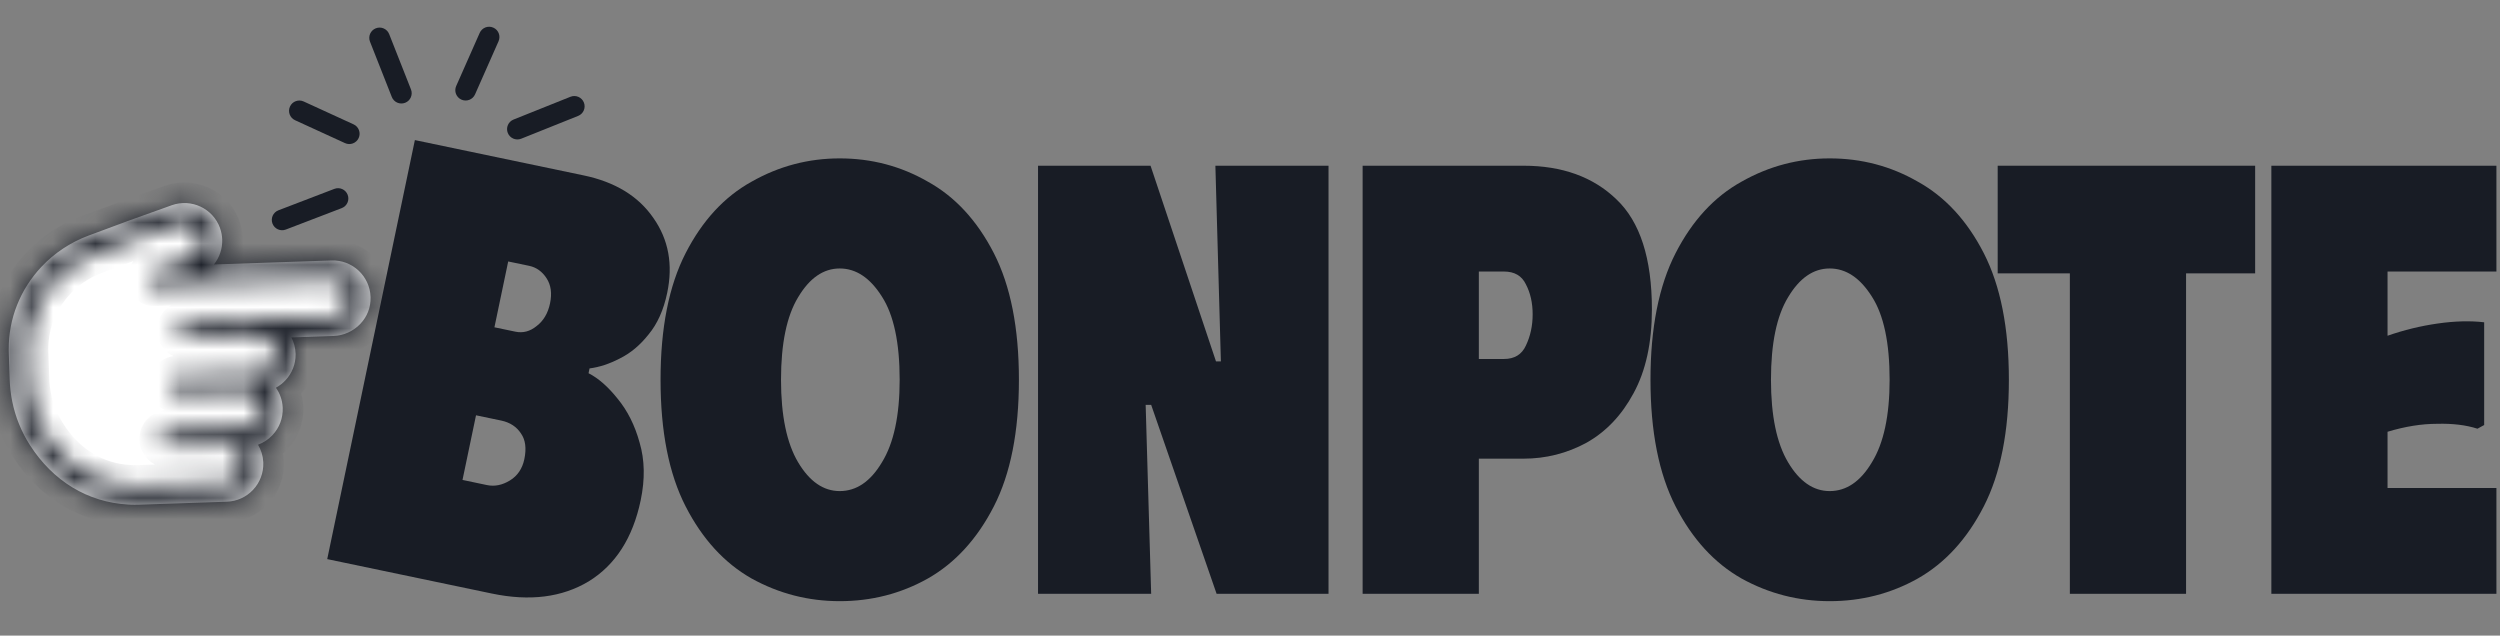
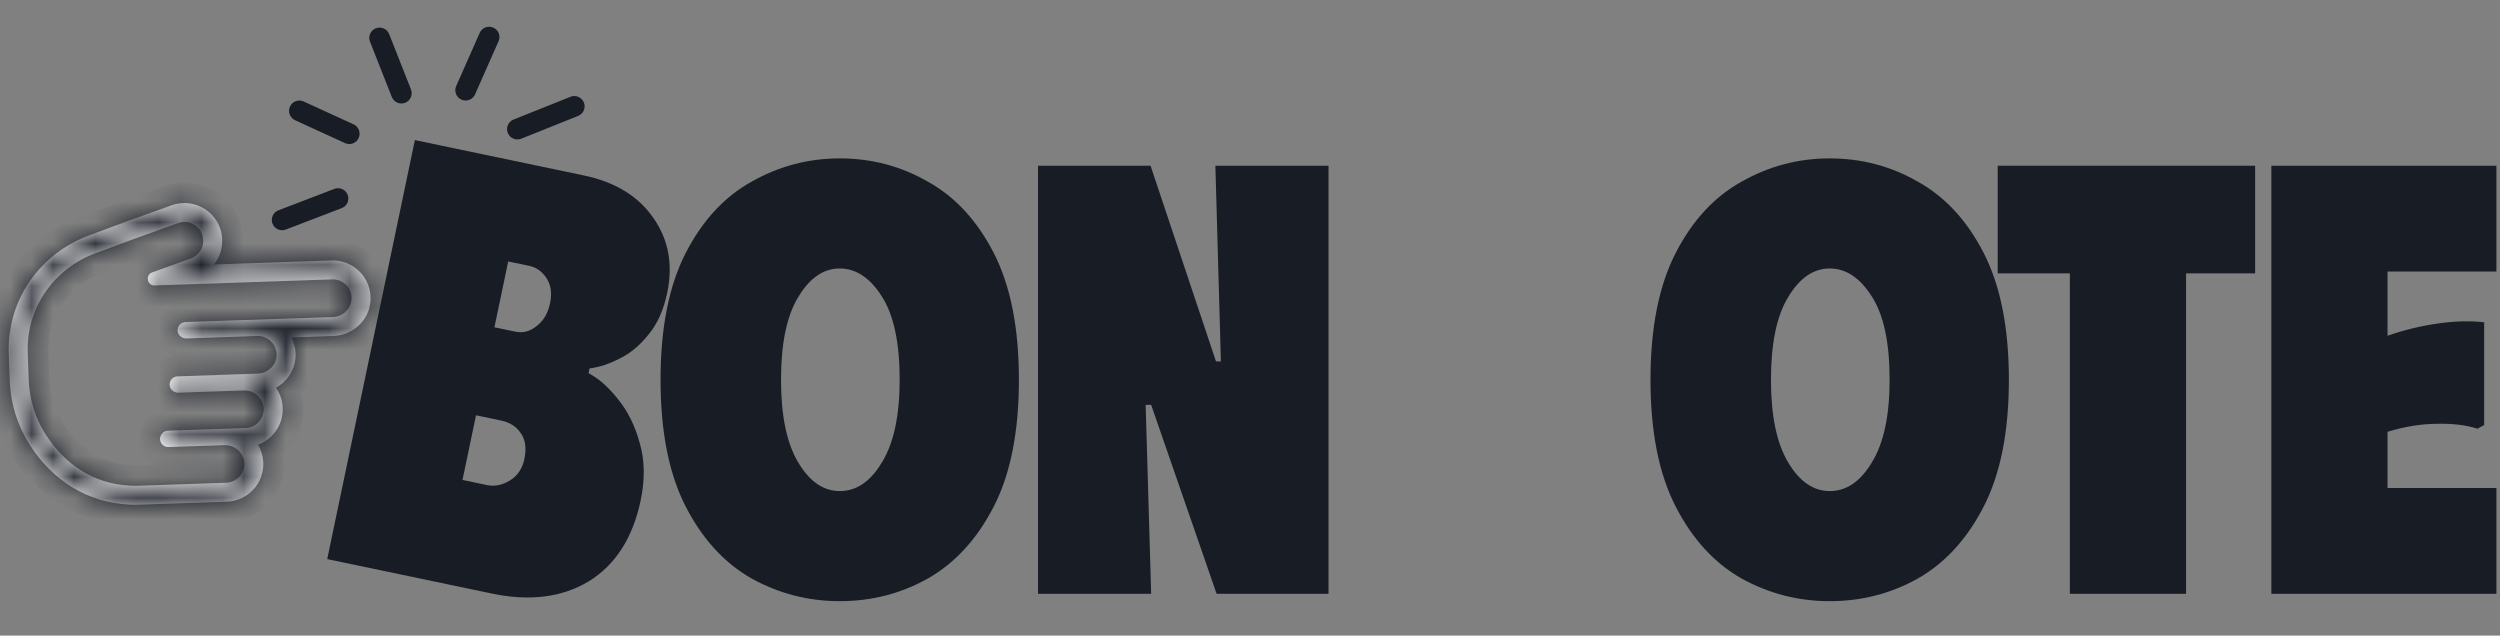
<svg xmlns="http://www.w3.org/2000/svg" width="118" height="30" viewBox="0 0 118 30" fill="none">
  <rect x="0" y="0" width="118" height="30" fill="#808080" stroke="none" />
  <path fill-rule="evenodd" clip-rule="evenodd" d="M13.687 5.029C13.798 4.785 14.087 4.677 14.332 4.789L16.69 5.87C16.934 5.982 17.041 6.271 16.929 6.515C16.817 6.76 16.529 6.867 16.284 6.755L13.926 5.674C13.682 5.562 13.575 5.273 13.687 5.029Z" fill="#181C25" />
  <path fill-rule="evenodd" clip-rule="evenodd" d="M17.738 1.336C17.988 1.237 18.27 1.36 18.369 1.61L19.398 4.22C19.497 4.47 19.374 4.753 19.124 4.851C18.874 4.95 18.591 4.827 18.493 4.577L17.464 1.967C17.365 1.717 17.488 1.434 17.738 1.336Z" fill="#181C25" />
  <path fill-rule="evenodd" clip-rule="evenodd" d="M23.284 1.304C23.53 1.412 23.641 1.7 23.532 1.946L22.422 4.455C22.313 4.701 22.026 4.812 21.78 4.703C21.534 4.594 21.423 4.307 21.532 4.061L22.642 1.552C22.751 1.306 23.039 1.195 23.284 1.304Z" fill="#181C25" />
  <path fill-rule="evenodd" clip-rule="evenodd" d="M27.559 4.838C27.659 5.088 27.538 5.371 27.288 5.471L24.601 6.547C24.351 6.647 24.068 6.525 23.968 6.276C23.868 6.026 23.989 5.743 24.239 5.643L26.927 4.567C27.176 4.468 27.459 4.589 27.559 4.838Z" fill="#181C25" />
  <path fill-rule="evenodd" clip-rule="evenodd" d="M16.41 9.195C16.506 9.446 16.381 9.727 16.13 9.823L13.49 10.835C13.239 10.931 12.957 10.805 12.861 10.554C12.765 10.303 12.891 10.022 13.142 9.926L15.781 8.915C16.032 8.818 16.314 8.944 16.41 9.195Z" fill="#181C25" />
-   <path d="M2.287 12.895C2.85 12.296 3.556 11.829 4.328 11.541L6.205 10.844L8.255 10.109C8.948 9.86 9.715 10.222 9.964 10.915C10.011 11.048 10.037 11.184 10.041 11.321C10.053 11.674 9.921 12.024 9.679 12.282C9.536 12.434 9.355 12.552 9.158 12.623L8.113 12.998L15.663 12.739C16.398 12.714 17.017 13.291 17.044 14.025C17.044 14.031 17.045 14.054 17.045 14.054C17.05 14.396 16.921 14.724 16.683 14.977C16.445 15.23 16.087 15.398 15.725 15.41L12.688 15.514C13.152 15.711 13.486 16.163 13.504 16.699L13.505 16.725C13.51 17.067 13.381 17.395 13.143 17.648C12.905 17.901 12.546 18.069 12.185 18.081L12.06 18.085C12.527 18.279 12.868 18.721 12.896 19.244L12.897 19.27C12.909 19.628 12.78 19.97 12.534 20.231C12.288 20.492 11.962 20.639 11.607 20.651L11.145 20.666C11.612 20.86 11.952 21.302 11.979 21.826C11.98 21.836 11.98 21.846 11.981 21.856C11.992 22.213 11.863 22.552 11.618 22.812C11.373 23.073 11.046 23.22 10.691 23.232L6.74 23.367L6.507 23.375C6.503 23.375 6.218 23.382 6.069 23.366C4.32 23.267 2.802 22.345 1.791 20.768C1.416 20.182 1.156 19.541 1.018 18.863C0.955 18.559 0.917 18.241 0.906 17.919L0.862 16.654C0.86 16.596 0.859 16.54 0.859 16.484C0.853 15.153 1.36 13.879 2.287 12.895L2.287 12.895Z" fill="white" />
  <mask id="path-7-inside-1_1610_10527" fill="white">
    <path d="M11.292 22.506C11.137 22.67 10.919 22.776 10.676 22.785L7.627 22.889L6.725 22.92L6.491 22.928C6.412 22.93 6.182 22.93 6.107 22.92C4.395 22.828 3.046 21.898 2.168 20.526C1.83 20 1.585 19.409 1.456 18.774C1.398 18.492 1.363 18.201 1.353 17.904L1.309 16.639C1.308 16.586 1.307 16.533 1.306 16.481C1.301 15.235 1.791 14.074 2.612 13.202C3.122 12.661 3.759 12.231 4.484 11.961L6.356 11.266L8.406 10.53C8.868 10.365 9.376 10.605 9.542 11.066C9.573 11.156 9.59 11.246 9.594 11.336C9.602 11.574 9.513 11.805 9.352 11.975C9.259 12.074 9.142 12.153 9.006 12.202L7.283 12.82L7.186 12.855C7.132 12.874 7.089 12.903 7.057 12.938C6.998 13 6.972 13.082 6.975 13.163C6.98 13.324 7.1 13.481 7.305 13.474L15.678 13.187C16.168 13.17 16.579 13.554 16.596 14.044C16.596 14.05 16.596 14.056 16.596 14.061C16.6 14.296 16.508 14.51 16.357 14.671C16.194 14.844 15.963 14.955 15.71 14.963L8.755 15.201C8.648 15.205 8.553 15.251 8.485 15.323C8.421 15.393 8.382 15.486 8.382 15.586C8.382 15.591 8.382 15.595 8.382 15.6C8.389 15.813 8.584 15.98 8.8 15.973L12.138 15.858C12.628 15.841 13.039 16.225 13.056 16.715C13.056 16.721 13.056 16.727 13.056 16.732C13.06 16.968 12.968 17.181 12.817 17.342C12.654 17.515 12.423 17.625 12.169 17.634L8.379 17.764C8.272 17.768 8.178 17.814 8.109 17.886C8.045 17.955 8.006 18.048 8.006 18.149C8.006 18.154 8.006 18.158 8.006 18.162C8.014 18.376 8.209 18.543 8.424 18.535L11.501 18.43C11.99 18.413 12.422 18.781 12.448 19.269C12.448 19.275 12.449 19.28 12.449 19.286C12.457 19.532 12.364 19.759 12.208 19.925C12.051 20.091 11.835 20.195 11.592 20.204L7.926 20.329C7.82 20.333 7.725 20.379 7.658 20.451C7.591 20.522 7.55 20.621 7.553 20.729C7.561 20.942 7.739 21.109 7.952 21.101L10.585 21.011C11.074 20.994 11.506 21.362 11.532 21.85C11.532 21.856 11.533 21.861 11.533 21.867C11.541 22.113 11.448 22.34 11.292 22.506M11.944 23.12C12.27 22.774 12.441 22.322 12.428 21.847C12.428 21.827 12.427 21.812 12.426 21.803C12.411 21.512 12.325 21.235 12.178 20.991C12.434 20.897 12.667 20.744 12.86 20.539C13.188 20.19 13.36 19.735 13.344 19.256L13.344 19.248L13.343 19.24L13.343 19.238L13.343 19.236L13.343 19.231L13.342 19.222C13.325 18.886 13.214 18.57 13.023 18.301C13.188 18.21 13.339 18.094 13.469 17.956C13.786 17.619 13.958 17.181 13.952 16.724C13.952 16.719 13.952 16.715 13.952 16.71L13.952 16.7L13.951 16.685C13.942 16.412 13.871 16.155 13.753 15.927L15.74 15.859C16.219 15.842 16.681 15.633 17.009 15.285C17.337 14.937 17.499 14.508 17.492 14.048L17.492 14.032L17.492 14.027C17.491 14.021 17.491 14.015 17.491 14.01C17.455 13.029 16.628 12.259 15.647 12.293L10.097 12.483C10.362 12.152 10.503 11.731 10.489 11.306C10.482 11.124 10.448 10.943 10.386 10.769L10.386 10.767L10.385 10.764C10.053 9.839 9.029 9.356 8.104 9.688L6.054 10.424L6.049 10.425L6.044 10.427L4.172 11.123C3.335 11.434 2.571 11.941 1.96 12.589C0.955 13.657 0.405 15.04 0.411 16.485L0.411 16.487L0.411 16.488C0.411 16.549 0.413 16.609 0.414 16.667L0.414 16.669L0.414 16.67L0.458 17.936C0.47 18.282 0.511 18.625 0.579 18.955C0.728 19.688 1.009 20.379 1.414 21.011C2.503 22.71 4.143 23.705 6.035 23.814C6.226 23.832 6.517 23.824 6.52 23.824L6.521 23.824L6.522 23.824L6.756 23.816L7.658 23.785L10.707 23.681C11.18 23.665 11.619 23.465 11.944 23.121L11.944 23.12Z" />
  </mask>
  <path d="M11.292 22.506C11.137 22.67 10.919 22.776 10.676 22.785L7.627 22.889L6.725 22.92L6.491 22.928C6.412 22.93 6.182 22.93 6.107 22.92C4.395 22.828 3.046 21.898 2.168 20.526C1.83 20 1.585 19.409 1.456 18.774C1.398 18.492 1.363 18.201 1.353 17.904L1.309 16.639C1.308 16.586 1.307 16.533 1.306 16.481C1.301 15.235 1.791 14.074 2.612 13.202C3.122 12.661 3.759 12.231 4.484 11.961L6.356 11.266L8.406 10.53C8.868 10.365 9.376 10.605 9.542 11.066C9.573 11.156 9.59 11.246 9.594 11.336C9.602 11.574 9.513 11.805 9.352 11.975C9.259 12.074 9.142 12.153 9.006 12.202L7.283 12.82L7.186 12.855C7.132 12.874 7.089 12.903 7.057 12.938C6.998 13 6.972 13.082 6.975 13.163C6.98 13.324 7.1 13.481 7.305 13.474L15.678 13.187C16.168 13.17 16.579 13.554 16.596 14.044C16.596 14.05 16.596 14.056 16.596 14.061C16.6 14.296 16.508 14.51 16.357 14.671C16.194 14.844 15.963 14.955 15.71 14.963L8.755 15.201C8.648 15.205 8.553 15.251 8.485 15.323C8.421 15.393 8.382 15.486 8.382 15.586C8.382 15.591 8.382 15.595 8.382 15.6C8.389 15.813 8.584 15.98 8.8 15.973L12.138 15.858C12.628 15.841 13.039 16.225 13.056 16.715C13.056 16.721 13.056 16.727 13.056 16.732C13.06 16.968 12.968 17.181 12.817 17.342C12.654 17.515 12.423 17.625 12.169 17.634L8.379 17.764C8.272 17.768 8.178 17.814 8.109 17.886C8.045 17.955 8.006 18.048 8.006 18.149C8.006 18.154 8.006 18.158 8.006 18.162C8.014 18.376 8.209 18.543 8.424 18.535L11.501 18.43C11.99 18.413 12.422 18.781 12.448 19.269C12.448 19.275 12.449 19.28 12.449 19.286C12.457 19.532 12.364 19.759 12.208 19.925C12.051 20.091 11.835 20.195 11.592 20.204L7.926 20.329C7.82 20.333 7.725 20.379 7.658 20.451C7.591 20.522 7.55 20.621 7.553 20.729C7.561 20.942 7.739 21.109 7.952 21.101L10.585 21.011C11.074 20.994 11.506 21.362 11.532 21.85C11.532 21.856 11.533 21.861 11.533 21.867C11.541 22.113 11.448 22.34 11.292 22.506M11.944 23.12C12.27 22.774 12.441 22.322 12.428 21.847C12.428 21.827 12.427 21.812 12.426 21.803C12.411 21.512 12.325 21.235 12.178 20.991C12.434 20.897 12.667 20.744 12.86 20.539C13.188 20.19 13.36 19.735 13.344 19.256L13.344 19.248L13.343 19.24L13.343 19.238L13.343 19.236L13.343 19.231L13.342 19.222C13.325 18.886 13.214 18.57 13.023 18.301C13.188 18.21 13.339 18.094 13.469 17.956C13.786 17.619 13.958 17.181 13.952 16.724C13.952 16.719 13.952 16.715 13.952 16.71L13.952 16.7L13.951 16.685C13.942 16.412 13.871 16.155 13.753 15.927L15.74 15.859C16.219 15.842 16.681 15.633 17.009 15.285C17.337 14.937 17.499 14.508 17.492 14.048L17.492 14.032L17.492 14.027C17.491 14.021 17.491 14.015 17.491 14.01C17.455 13.029 16.628 12.259 15.647 12.293L10.097 12.483C10.362 12.152 10.503 11.731 10.489 11.306C10.482 11.124 10.448 10.943 10.386 10.769L10.386 10.767L10.385 10.764C10.053 9.839 9.029 9.356 8.104 9.688L6.054 10.424L6.049 10.425L6.044 10.427L4.172 11.123C3.335 11.434 2.571 11.941 1.96 12.589C0.955 13.657 0.405 15.04 0.411 16.485L0.411 16.487L0.411 16.488C0.411 16.549 0.413 16.609 0.414 16.667L0.414 16.669L0.414 16.67L0.458 17.936C0.47 18.282 0.511 18.625 0.579 18.955C0.728 19.688 1.009 20.379 1.414 21.011C2.503 22.71 4.143 23.705 6.035 23.814C6.226 23.832 6.517 23.824 6.52 23.824L6.521 23.824L6.522 23.824L6.756 23.816L7.658 23.785L10.707 23.681C11.18 23.665 11.619 23.465 11.944 23.121L11.944 23.12Z" fill="white" />
  <path d="M10.676 22.785L10.709 23.757L10.709 23.757L10.676 22.785ZM7.627 22.889L7.594 21.916L7.594 21.916L7.627 22.889ZM6.725 22.92L6.691 21.947L6.69 21.947L6.725 22.92ZM6.491 22.928L6.521 23.901L6.525 23.901L6.491 22.928ZM6.107 22.92L6.241 21.956L6.2 21.95L6.159 21.948L6.107 22.92ZM2.168 20.526L1.348 21.051L1.348 21.051L2.168 20.526ZM1.456 18.774L2.41 18.58L2.409 18.576L1.456 18.774ZM1.353 17.904L2.326 17.871L2.326 17.871L1.353 17.904ZM1.309 16.639L0.337 16.67L0.337 16.672L1.309 16.639ZM1.306 16.481L0.333 16.485L0.333 16.488L1.306 16.481ZM4.484 11.961L4.145 11.049L4.145 11.049L4.484 11.961ZM6.356 11.266L6.027 10.35L6.017 10.354L6.356 11.266ZM8.406 10.53L8.077 9.614L8.077 9.614L8.406 10.53ZM9.542 11.066L10.46 10.742L10.458 10.737L9.542 11.066ZM9.594 11.336L10.566 11.303L10.566 11.303L9.594 11.336ZM9.006 12.202L9.335 13.118L9.336 13.118L9.006 12.202ZM7.283 12.82L6.954 11.904L6.953 11.904L7.283 12.82ZM7.186 12.855L7.515 13.771L7.515 13.771L7.186 12.855ZM6.975 13.163L6.002 13.194L6.002 13.197L6.975 13.163ZM7.305 13.474L7.272 12.501L7.271 12.501L7.305 13.474ZM15.678 13.187L15.711 14.16L15.711 14.16L15.678 13.187ZM16.596 14.044L15.623 14.078L15.624 14.091L16.596 14.044ZM16.596 14.061L17.57 14.046L17.569 14.03L17.569 14.014L16.596 14.061ZM15.71 14.963L15.676 13.991L15.676 13.991L15.71 14.963ZM8.755 15.201L8.787 16.174L8.788 16.174L8.755 15.201ZM8.485 15.323L7.777 14.656L7.77 14.664L8.485 15.323ZM8.382 15.586L7.408 15.583L7.408 15.594L8.382 15.586ZM8.382 15.6L7.409 15.607L7.409 15.62L7.409 15.633L8.382 15.6ZM8.8 15.973L8.833 16.945L8.833 16.945L8.8 15.973ZM12.138 15.858L12.171 16.831L12.171 16.831L12.138 15.858ZM13.056 16.715L14.03 16.722L14.03 16.702L14.029 16.682L13.056 16.715ZM13.056 16.732L12.083 16.725L12.083 16.736L12.083 16.747L13.056 16.732ZM12.169 17.634L12.203 18.607L12.203 18.607L12.169 17.634ZM8.379 17.764L8.346 16.791L8.344 16.791L8.379 17.764ZM8.109 17.886L7.403 17.217L7.395 17.226L8.109 17.886ZM8.006 18.149L8.978 18.191L8.979 18.171L8.979 18.15L8.006 18.149ZM8.006 18.162L8.979 18.129L8.978 18.097L8.975 18.065L8.006 18.162ZM8.424 18.535L8.391 17.562L8.39 17.562L8.424 18.535ZM11.501 18.43L11.468 17.457L11.468 17.457L11.501 18.43ZM12.448 19.269L13.421 19.239L13.421 19.228L13.42 19.217L12.448 19.269ZM12.449 19.286L13.422 19.253L13.421 19.239L12.449 19.286ZM11.592 20.204L11.625 21.177L11.625 21.177L11.592 20.204ZM7.926 20.329L7.959 21.302L7.959 21.302L7.926 20.329ZM7.553 20.729L8.526 20.696L8.526 20.695L7.553 20.729ZM7.952 21.101L7.919 20.128L7.918 20.128L7.952 21.101ZM10.585 21.011L10.619 21.984L10.619 21.984L10.585 21.011ZM11.532 21.85L12.504 21.803L12.504 21.799L11.532 21.85ZM11.533 21.867L10.559 21.86L10.559 21.88L10.56 21.9L11.533 21.867ZM11.944 23.12L11.235 22.453L10.902 22.807L10.985 23.286L11.944 23.12ZM12.428 21.847L11.454 21.861L11.455 21.875L12.428 21.847ZM12.426 21.803L13.399 21.762L13.398 21.752L12.426 21.803ZM12.178 20.991L11.842 20.077L10.736 20.484L11.345 21.494L12.178 20.991ZM13.344 19.256L12.371 19.285L12.371 19.289L13.344 19.256ZM13.344 19.248L14.316 19.219L14.316 19.206L14.315 19.193L13.344 19.248ZM13.343 19.24L12.37 19.27L12.371 19.283L12.371 19.295L13.343 19.24ZM13.343 19.238L12.37 19.267L12.37 19.268L13.343 19.238ZM13.343 19.236L14.316 19.207L14.316 19.207L13.343 19.236ZM13.343 19.231L14.316 19.201L14.315 19.19L14.315 19.179L13.343 19.231ZM13.342 19.222L14.314 19.17L14.314 19.17L13.342 19.222ZM13.023 18.301L12.553 17.449L11.598 17.976L12.229 18.865L13.023 18.301ZM13.952 16.724L12.979 16.73L12.979 16.736L13.952 16.724ZM13.952 16.71L12.978 16.712L12.979 16.717L13.952 16.71ZM13.952 16.7L14.925 16.698L14.925 16.681L14.924 16.664L13.952 16.7ZM13.951 16.685L12.979 16.719L12.979 16.721L13.951 16.685ZM13.753 15.927L13.719 14.954L12.178 15.007L12.889 16.375L13.753 15.927ZM15.74 15.859L15.773 16.832L15.774 16.832L15.74 15.859ZM17.492 14.048L16.519 14.06L16.519 14.063L17.492 14.048ZM17.492 14.032L18.465 14.02L18.465 14.002L18.464 13.983L17.492 14.032ZM17.492 14.027L16.519 14.056L16.519 14.065L16.52 14.075L17.492 14.027ZM17.491 14.01L16.518 14.046L16.519 14.057L17.491 14.01ZM15.647 12.293L15.681 13.266L15.681 13.266L15.647 12.293ZM10.097 12.483L9.337 11.875L8.015 13.528L10.13 13.456L10.097 12.483ZM10.489 11.306L11.461 11.273L11.461 11.273L10.489 11.306ZM10.386 10.769L9.464 11.08L9.469 11.093L10.386 10.769ZM10.386 10.767L11.308 10.455L11.3 10.431L11.29 10.407L10.386 10.767ZM10.385 10.764L9.469 11.093L9.474 11.109L9.48 11.124L10.385 10.764ZM8.104 9.688L7.775 8.772L7.775 8.772L8.104 9.688ZM6.054 10.424L6.377 11.342L6.382 11.34L6.054 10.424ZM6.049 10.425L5.725 9.508L5.713 9.512L5.702 9.516L6.049 10.425ZM6.044 10.427L6.383 11.34L6.392 11.336L6.044 10.427ZM4.172 11.123L3.833 10.21L3.833 10.21L4.172 11.123ZM0.411 16.485L-0.562 16.49L-0.562 16.502L-0.562 16.515L0.411 16.485ZM0.411 16.488L1.384 16.482L1.384 16.47L1.384 16.458L0.411 16.488ZM0.414 16.667L-0.558 16.697L-0.558 16.697L0.414 16.667ZM0.414 16.669L1.387 16.64L1.387 16.639L0.414 16.669ZM0.414 16.67L-0.558 16.699L-0.558 16.704L0.414 16.67ZM0.458 17.936L-0.515 17.969L-0.515 17.97L0.458 17.936ZM0.579 18.955L1.533 18.761L1.532 18.758L0.579 18.955ZM1.414 21.011L0.594 21.536L0.594 21.536L1.414 21.011ZM6.035 23.814L6.127 22.845L6.109 22.843L6.091 22.842L6.035 23.814ZM6.52 23.824L6.491 22.851L6.491 22.851L6.52 23.824ZM6.521 23.824L6.55 24.797L6.551 24.797L6.521 23.824ZM6.522 23.824L6.552 24.797L6.557 24.797L6.522 23.824ZM6.756 23.816L6.723 22.843L6.722 22.843L6.756 23.816ZM7.658 23.785L7.625 22.812L7.625 22.812L7.658 23.785ZM10.707 23.681L10.74 24.654L10.74 24.654L10.707 23.681ZM11.944 23.121L12.652 23.788L12.986 23.434L12.903 22.955L11.944 23.121ZM10.583 21.839C10.59 21.831 10.598 21.825 10.609 21.82C10.62 21.815 10.632 21.812 10.642 21.812L10.709 23.757C11.22 23.74 11.677 23.517 12 23.173L10.583 21.839ZM10.643 21.812L7.594 21.916L7.661 23.861L10.709 23.757L10.643 21.812ZM7.594 21.916L6.691 21.947L6.758 23.892L7.661 23.861L7.594 21.916ZM6.69 21.947L6.456 21.955L6.525 23.901L6.759 23.892L6.69 21.947ZM6.46 21.955C6.44 21.956 6.378 21.956 6.31 21.956C6.278 21.955 6.25 21.954 6.229 21.954C6.219 21.953 6.214 21.953 6.213 21.953C6.209 21.953 6.221 21.953 6.241 21.956L5.973 23.884C6.082 23.899 6.221 23.901 6.285 23.902C6.37 23.903 6.463 23.903 6.521 23.901L6.46 21.955ZM6.159 21.948C4.808 21.875 3.724 21.152 2.987 20.001L1.348 21.051C2.368 22.644 3.983 23.78 6.055 23.892L6.159 21.948ZM2.987 20.001C2.713 19.574 2.515 19.095 2.41 18.58L0.502 18.967C0.656 19.724 0.948 20.427 1.348 21.051L2.987 20.001ZM2.409 18.576C2.362 18.35 2.334 18.114 2.326 17.871L0.38 17.937C0.392 18.288 0.433 18.634 0.503 18.972L2.409 18.576ZM2.326 17.871L2.282 16.605L0.337 16.672L0.38 17.938L2.326 17.871ZM2.282 16.607C2.281 16.565 2.28 16.52 2.28 16.474L0.333 16.488C0.334 16.546 0.335 16.607 0.337 16.67L2.282 16.607ZM2.28 16.477C2.276 15.493 2.662 14.569 3.321 13.869L1.904 12.535C0.92 13.579 0.327 14.978 0.333 16.485L2.28 16.477ZM3.321 13.869C3.729 13.435 4.24 13.09 4.823 12.874L4.145 11.049C3.277 11.371 2.514 11.886 1.904 12.535L3.321 13.869ZM4.823 12.874L6.695 12.178L6.017 10.354L4.145 11.049L4.823 12.874ZM6.685 12.182L8.735 11.447L8.077 9.614L6.027 10.35L6.685 12.182ZM8.735 11.447C8.69 11.462 8.642 11.439 8.626 11.395L10.458 10.737C10.111 9.77 9.045 9.267 8.077 9.614L8.735 11.447ZM8.624 11.39C8.624 11.389 8.623 11.387 8.622 11.383C8.622 11.38 8.621 11.375 8.621 11.37L10.566 11.303C10.56 11.112 10.524 10.923 10.46 10.742L8.624 11.39ZM8.621 11.37C8.62 11.345 8.629 11.324 8.644 11.308L10.061 12.643C10.398 12.285 10.584 11.803 10.566 11.303L8.621 11.37ZM8.644 11.308C8.654 11.298 8.666 11.29 8.676 11.286L9.336 13.118C9.619 13.016 9.865 12.85 10.061 12.643L8.644 11.308ZM8.677 11.286L6.954 11.904L7.611 13.736L9.335 13.118L8.677 11.286ZM6.953 11.904L6.857 11.939L7.515 13.771L7.612 13.736L6.953 11.904ZM6.858 11.939C6.665 12.008 6.49 12.12 6.348 12.271L7.765 13.605C7.689 13.687 7.6 13.741 7.515 13.771L6.858 11.939ZM6.348 12.271C6.091 12.544 5.992 12.887 6.002 13.194L7.947 13.131C7.952 13.277 7.905 13.457 7.765 13.605L6.348 12.271ZM6.002 13.197C6.023 13.792 6.5 14.476 7.339 14.447L7.271 12.501C7.446 12.495 7.632 12.566 7.767 12.707C7.888 12.833 7.942 12.986 7.947 13.129L6.002 13.197ZM7.338 14.447L15.711 14.16L15.645 12.214L7.272 12.501L7.338 14.447ZM15.711 14.16C15.664 14.162 15.625 14.125 15.623 14.078L17.569 14.011C17.533 12.984 16.671 12.179 15.645 12.214L15.711 14.16ZM15.624 14.091C15.623 14.084 15.623 14.079 15.623 14.076C15.623 14.073 15.623 14.071 15.623 14.073C15.623 14.074 15.623 14.079 15.623 14.084C15.623 14.09 15.624 14.098 15.624 14.108L17.569 14.014C17.569 14.021 17.569 14.027 17.569 14.03C17.569 14.032 17.569 14.034 17.569 14.032C17.569 14.031 17.569 14.027 17.569 14.021C17.569 14.016 17.569 14.008 17.568 13.997L15.624 14.091ZM15.623 14.076C15.623 14.061 15.626 14.044 15.632 14.03C15.637 14.017 15.644 14.008 15.648 14.004L17.066 15.338C17.377 15.007 17.578 14.553 17.57 14.046L15.623 14.076ZM15.648 14.004C15.653 13.999 15.657 13.996 15.661 13.994C15.665 13.992 15.671 13.991 15.676 13.991L15.743 15.936C16.261 15.918 16.732 15.692 17.066 15.338L15.648 14.004ZM15.676 13.991L8.721 14.229L8.788 16.174L15.743 15.936L15.676 13.991ZM8.723 14.229C8.347 14.241 8.013 14.406 7.777 14.656L9.194 15.991C9.094 16.097 8.949 16.169 8.787 16.174L8.723 14.229ZM7.77 14.664C7.549 14.903 7.409 15.227 7.408 15.583L9.355 15.589C9.355 15.744 9.294 15.882 9.201 15.983L7.77 14.664ZM7.408 15.594C7.408 15.602 7.409 15.609 7.409 15.611C7.409 15.614 7.409 15.611 7.409 15.607L9.355 15.592C9.355 15.584 9.355 15.576 9.355 15.575C9.355 15.572 9.355 15.575 9.355 15.579L7.408 15.594ZM7.409 15.633C7.437 16.436 8.134 16.969 8.833 16.945L8.767 15C9.034 14.991 9.342 15.19 9.355 15.566L7.409 15.633ZM8.833 16.945L12.171 16.831L12.105 14.885L8.766 15L8.833 16.945ZM12.171 16.831C12.124 16.832 12.085 16.796 12.083 16.749L14.029 16.682C13.993 15.655 13.132 14.85 12.105 14.885L12.171 16.831ZM12.083 16.709C12.083 16.719 12.083 16.728 12.083 16.733C12.083 16.739 12.083 16.744 12.083 16.744C12.083 16.746 12.083 16.744 12.083 16.742C12.083 16.739 12.083 16.733 12.083 16.725L14.03 16.739C14.03 16.728 14.03 16.72 14.03 16.714C14.03 16.709 14.029 16.704 14.029 16.703C14.029 16.701 14.029 16.703 14.029 16.706C14.029 16.709 14.03 16.714 14.03 16.722L12.083 16.709ZM12.083 16.747C12.083 16.732 12.086 16.715 12.092 16.701C12.097 16.688 12.104 16.68 12.108 16.675L13.525 18.009C13.837 17.678 14.037 17.224 14.03 16.718L12.083 16.747ZM12.108 16.675C12.113 16.67 12.117 16.667 12.121 16.665C12.125 16.663 12.13 16.662 12.136 16.662L12.203 18.607C12.72 18.589 13.192 18.363 13.525 18.009L12.108 16.675ZM12.136 16.662L8.346 16.791L8.412 18.737L12.203 18.607L12.136 16.662ZM8.344 16.791C7.969 16.805 7.637 16.97 7.403 17.217L8.816 18.555C8.718 18.659 8.576 18.731 8.414 18.737L8.344 16.791ZM7.395 17.226C7.172 17.466 7.033 17.792 7.033 18.148L8.979 18.15C8.979 18.305 8.919 18.445 8.824 18.547L7.395 17.226ZM7.034 18.108C7.032 18.144 7.032 18.197 7.038 18.259L8.975 18.065C8.98 18.119 8.98 18.163 8.978 18.191L7.034 18.108ZM7.034 18.196C7.061 18.998 7.758 19.532 8.457 19.508L8.39 17.562C8.659 17.553 8.966 17.753 8.979 18.129L7.034 18.196ZM8.457 19.508L11.535 19.402L11.468 17.457L8.391 17.562L8.457 19.508ZM11.534 19.402C11.524 19.403 11.515 19.399 11.507 19.392C11.502 19.388 11.495 19.381 11.489 19.367C11.482 19.353 11.477 19.337 11.476 19.32L13.42 19.217C13.364 18.158 12.445 17.424 11.468 17.457L11.534 19.402ZM11.475 19.298C11.476 19.312 11.476 19.323 11.476 19.329C11.476 19.33 11.477 19.331 11.477 19.332C11.477 19.334 11.477 19.334 11.477 19.334C11.477 19.335 11.477 19.334 11.477 19.333L13.421 19.239C13.421 19.235 13.421 19.231 13.421 19.229C13.421 19.228 13.42 19.227 13.42 19.227C13.42 19.226 13.42 19.226 13.42 19.226C13.42 19.226 13.42 19.228 13.421 19.23C13.421 19.232 13.421 19.235 13.421 19.239L11.475 19.298ZM11.476 19.319C11.476 19.309 11.478 19.297 11.482 19.285C11.486 19.274 11.492 19.265 11.499 19.258L12.916 20.592C13.243 20.245 13.439 19.769 13.422 19.253L11.476 19.319ZM11.499 19.258C11.504 19.252 11.513 19.245 11.525 19.239C11.538 19.234 11.55 19.231 11.558 19.231L11.625 21.177C12.134 21.159 12.59 20.939 12.916 20.592L11.499 19.258ZM11.558 19.231L7.893 19.357L7.959 21.302L11.625 21.177L11.558 19.231ZM7.893 19.357C7.52 19.369 7.186 19.532 6.949 19.783L8.367 21.118C8.265 21.226 8.12 21.297 7.959 21.302L7.893 19.357ZM6.949 19.783C6.712 20.036 6.567 20.384 6.581 20.762L8.526 20.695C8.532 20.858 8.469 21.009 8.367 21.118L6.949 19.783ZM6.581 20.762C6.606 21.511 7.234 22.1 7.987 22.074L7.918 20.128C8.244 20.117 8.515 20.372 8.526 20.696L6.581 20.762ZM7.986 22.074L10.619 21.984L10.552 20.038L7.919 20.128L7.986 22.074ZM10.619 21.984C10.608 21.984 10.599 21.981 10.591 21.974C10.586 21.969 10.579 21.962 10.572 21.948C10.566 21.934 10.561 21.918 10.56 21.901L12.504 21.799C12.448 20.74 11.529 20.005 10.552 20.038L10.619 21.984ZM10.56 21.897C10.56 21.899 10.56 21.901 10.56 21.903C10.56 21.903 10.56 21.904 10.56 21.904C10.56 21.905 10.56 21.905 10.56 21.905C10.56 21.906 10.56 21.904 10.56 21.901C10.56 21.896 10.559 21.881 10.559 21.86L12.506 21.874C12.506 21.848 12.505 21.827 12.505 21.816C12.505 21.81 12.504 21.806 12.504 21.804C12.504 21.801 12.504 21.802 12.504 21.803L10.56 21.897ZM10.56 21.9C10.559 21.89 10.561 21.878 10.566 21.867C10.57 21.855 10.576 21.846 10.583 21.839L12 23.174C12.328 22.826 12.523 22.35 12.505 21.834L10.56 21.9ZM12.652 23.787C13.155 23.253 13.422 22.552 13.401 21.819L11.455 21.875C11.461 22.092 11.384 22.294 11.235 22.453L12.652 23.787ZM13.401 21.833C13.401 21.811 13.4 21.792 13.399 21.778C13.399 21.772 13.399 21.766 13.399 21.763C13.399 21.758 13.399 21.76 13.399 21.762L11.454 21.844C11.454 21.848 11.454 21.852 11.454 21.854C11.454 21.856 11.454 21.858 11.454 21.859C11.455 21.862 11.455 21.863 11.455 21.864C11.455 21.865 11.455 21.864 11.455 21.861L13.401 21.833ZM13.398 21.752C13.374 21.301 13.241 20.869 13.011 20.488L11.345 21.494C11.409 21.601 11.447 21.723 11.454 21.854L13.398 21.752ZM12.514 21.904C12.912 21.758 13.273 21.52 13.568 21.206L12.151 19.872C12.062 19.967 11.956 20.035 11.842 20.077L12.514 21.904ZM13.568 21.206C14.074 20.669 14.341 19.961 14.317 19.223L12.371 19.289C12.379 19.508 12.302 19.712 12.151 19.872L13.568 21.206ZM14.317 19.227L14.316 19.219L12.371 19.277L12.371 19.285L14.317 19.227ZM14.315 19.193L14.315 19.186L12.371 19.295L12.372 19.303L14.315 19.193ZM14.316 19.211L14.316 19.209L12.37 19.268L12.37 19.27L14.316 19.211ZM14.316 19.209L14.316 19.207L12.37 19.266L12.37 19.267L14.316 19.209ZM14.316 19.207L14.316 19.201L12.37 19.26L12.37 19.266L14.316 19.207ZM14.315 19.179L14.314 19.17L12.37 19.273L12.371 19.282L14.315 19.179ZM14.314 19.17C14.287 18.651 14.114 18.157 13.817 17.738L12.229 18.865C12.313 18.983 12.362 19.122 12.37 19.273L14.314 19.17ZM13.493 19.154C13.744 19.015 13.976 18.837 14.177 18.623L12.76 17.289C12.701 17.351 12.631 17.406 12.553 17.449L13.493 19.154ZM14.177 18.623C14.666 18.105 14.934 17.424 14.925 16.711L12.979 16.736C12.981 16.939 12.907 17.133 12.76 17.289L14.177 18.623ZM14.925 16.717C14.925 16.715 14.925 16.712 14.925 16.71C14.925 16.708 14.925 16.706 14.925 16.704L12.979 16.717C12.979 16.719 12.979 16.721 12.979 16.724C12.979 16.726 12.979 16.728 12.979 16.73L14.925 16.717ZM14.925 16.709L14.925 16.698L12.978 16.701L12.978 16.712L14.925 16.709ZM14.924 16.664L14.924 16.649L12.979 16.721L12.979 16.736L14.924 16.664ZM14.924 16.651C14.909 16.23 14.8 15.832 14.617 15.479L12.889 16.375C12.942 16.478 12.974 16.593 12.979 16.719L14.924 16.651ZM13.786 16.9L15.773 16.832L15.707 14.886L13.719 14.954L13.786 16.9ZM15.774 16.832C16.508 16.806 17.214 16.488 17.718 15.952L16.3 14.618C16.149 14.779 15.929 14.879 15.707 14.886L15.774 16.832ZM17.718 15.952C18.219 15.42 18.476 14.745 18.465 14.034L16.519 14.063C16.522 14.27 16.454 14.455 16.3 14.618L17.718 15.952ZM18.465 14.037L18.465 14.02L16.519 14.043L16.519 14.06L18.465 14.037ZM18.464 13.983L18.464 13.978L16.52 14.075L16.52 14.08L18.464 13.983ZM18.464 13.997C18.464 13.993 18.464 13.979 18.463 13.963L16.519 14.057L16.519 14.056L18.464 13.997ZM18.464 13.974C18.407 12.457 17.132 11.268 15.614 11.32L15.681 13.266C16.125 13.25 16.502 13.601 16.518 14.046L18.464 13.974ZM15.614 11.32L10.064 11.51L10.13 13.456L15.681 13.266L15.614 11.32ZM10.857 13.091C11.265 12.581 11.484 11.932 11.461 11.273L9.516 11.34C9.522 11.53 9.458 11.724 9.337 11.875L10.857 13.091ZM11.461 11.273C11.452 10.99 11.398 10.712 11.304 10.445L9.469 11.093C9.498 11.175 9.513 11.258 9.516 11.34L11.461 11.273ZM11.309 10.458L11.308 10.455L9.463 11.078L9.464 11.08L11.309 10.458ZM11.29 10.407L11.289 10.405L9.48 11.124L9.481 11.127L11.29 10.407ZM11.301 10.435C10.787 9.004 9.207 8.259 7.775 8.772L8.432 10.604C8.852 10.454 9.318 10.674 9.469 11.093L11.301 10.435ZM7.775 8.772L5.725 9.508L6.382 11.34L8.433 10.604L7.775 8.772ZM5.73 9.506L5.725 9.508L6.373 11.343L6.377 11.342L5.73 9.506ZM5.702 9.516L5.697 9.518L6.392 11.336L6.396 11.335L5.702 9.516ZM5.705 9.515L3.833 10.21L4.511 12.035L6.383 11.34L5.705 9.515ZM3.833 10.21C2.856 10.573 1.965 11.164 1.252 11.922L2.669 13.256C3.176 12.717 3.814 12.294 4.511 12.035L3.833 10.21ZM1.252 11.922C0.078 13.168 -0.57 14.791 -0.562 16.49L1.384 16.481C1.379 15.29 1.832 14.145 2.669 13.256L1.252 11.922ZM-0.562 16.515L-0.562 16.517L1.384 16.457L1.384 16.456L-0.562 16.515ZM-0.562 16.517L-0.562 16.518L1.384 16.458L1.384 16.457L-0.562 16.517ZM-0.562 16.495C-0.562 16.564 -0.56 16.632 -0.558 16.697L1.387 16.638C1.386 16.587 1.385 16.534 1.384 16.482L-0.562 16.495ZM-0.558 16.697L-0.558 16.698L1.387 16.639L1.387 16.637L-0.558 16.697ZM-0.558 16.698L-0.558 16.699L1.387 16.642L1.387 16.64L-0.558 16.698ZM-0.558 16.704L-0.515 17.969L1.431 17.902L1.387 16.637L-0.558 16.704ZM-0.515 17.97C-0.501 18.37 -0.454 18.767 -0.374 19.153L1.532 18.758C1.475 18.483 1.441 18.195 1.431 17.902L-0.515 17.97ZM-0.375 19.149C-0.202 20 0.125 20.803 0.594 21.536L2.233 20.485C1.893 19.955 1.658 19.375 1.533 18.761L-0.375 19.149ZM0.594 21.536C1.839 23.478 3.753 24.657 5.979 24.786L6.091 22.842C4.533 22.752 3.167 21.942 2.233 20.485L0.594 21.536ZM5.943 24.783C6.085 24.797 6.242 24.799 6.345 24.799C6.455 24.8 6.539 24.797 6.549 24.797L6.491 22.851C6.498 22.851 6.435 22.853 6.351 22.853C6.26 22.852 6.176 22.85 6.127 22.845L5.943 24.783ZM6.549 24.797L6.55 24.797L6.492 22.851L6.491 22.851L6.549 24.797ZM6.551 24.797L6.552 24.797L6.493 22.851L6.492 22.851L6.551 24.797ZM6.557 24.797L6.791 24.789L6.722 22.843L6.488 22.851L6.557 24.797ZM6.79 24.789L7.692 24.758L7.625 22.812L6.723 22.843L6.79 24.789ZM7.692 24.758L10.74 24.654L10.673 22.708L7.625 22.812L7.692 24.758ZM10.74 24.654C11.47 24.628 12.152 24.32 12.652 23.788L11.235 22.454C11.087 22.611 10.89 22.701 10.673 22.708L10.74 24.654ZM12.903 22.955L12.903 22.954L10.985 23.286L10.985 23.287L12.903 22.955Z" fill="#181C25" mask="url(#path-7-inside-1_1610_10527)" />
  <path d="M117.831 7.822V12.816H112.692V15.847C113.462 15.578 114.251 15.385 115.059 15.27C115.868 15.154 116.599 15.135 117.253 15.212V20.061L116.936 20.235C116.397 20.061 115.762 19.984 115.031 20.004C114.299 20.004 113.52 20.129 112.692 20.379V23.034H117.831V28.028H107.208V7.822H117.831Z" fill="#181C25" />
  <path d="M106.443 7.822V12.903H103.182V28.028H97.697V12.903H94.291V7.822H106.443Z" fill="#181C25" />
  <path d="M77.903 17.925C77.903 15.482 78.298 13.49 79.087 11.95C79.876 10.411 80.915 9.285 82.204 8.573C83.494 7.842 84.879 7.476 86.361 7.476C87.862 7.476 89.248 7.842 90.518 8.573C91.807 9.285 92.846 10.411 93.635 11.95C94.424 13.49 94.819 15.482 94.819 17.925C94.819 20.369 94.424 22.361 93.635 23.901C92.846 25.44 91.807 26.576 90.518 27.307C89.248 28.019 87.862 28.375 86.361 28.375C84.879 28.375 83.494 28.019 82.204 27.307C80.915 26.576 79.876 25.44 79.087 23.901C78.298 22.361 77.903 20.369 77.903 17.925ZM83.59 17.925C83.59 19.619 83.859 20.918 84.398 21.822C84.937 22.727 85.591 23.179 86.361 23.179C87.15 23.179 87.814 22.727 88.353 21.822C88.911 20.918 89.19 19.619 89.19 17.925C89.19 16.174 88.911 14.866 88.353 14C87.795 13.114 87.131 12.672 86.361 12.672C85.591 12.672 84.937 13.124 84.398 14.029C83.859 14.914 83.59 16.213 83.59 17.925Z" fill="#181C25" />
-   <path d="M64.316 28.028V7.822H71.908C73.736 7.822 75.199 8.351 76.296 9.41C77.412 10.468 77.97 12.2 77.97 14.606C77.97 16.184 77.681 17.502 77.104 18.56C76.546 19.599 75.805 20.379 74.881 20.898C73.957 21.399 72.966 21.649 71.908 21.649H69.801V28.028H64.316ZM69.801 16.944H70.984C71.485 16.944 71.831 16.732 72.023 16.309C72.235 15.866 72.341 15.375 72.341 14.837C72.341 14.298 72.235 13.826 72.023 13.422C71.831 13.018 71.485 12.816 70.984 12.816H69.801V16.944Z" fill="#181C25" />
  <path d="M57.366 7.822H62.706V28.028H57.424L54.335 19.109H54.075L54.335 28.028H48.995V7.822H54.306L57.395 17.059H57.626L57.366 7.822Z" fill="#181C25" />
  <path d="M31.178 17.925C31.178 15.482 31.572 13.49 32.361 11.95C33.15 10.411 34.189 9.285 35.479 8.573C36.768 7.842 38.154 7.476 39.635 7.476C41.136 7.476 42.522 7.842 43.792 8.573C45.081 9.285 46.12 10.411 46.91 11.95C47.699 13.49 48.093 15.482 48.093 17.925C48.093 20.369 47.699 22.361 46.91 23.901C46.12 25.44 45.081 26.576 43.792 27.307C42.522 28.019 41.136 28.375 39.635 28.375C38.154 28.375 36.768 28.019 35.479 27.307C34.189 26.576 33.15 25.44 32.361 23.901C31.572 22.361 31.178 20.369 31.178 17.925ZM36.864 17.925C36.864 19.619 37.134 20.918 37.672 21.822C38.211 22.727 38.866 23.179 39.635 23.179C40.424 23.179 41.088 22.727 41.627 21.822C42.185 20.918 42.464 19.619 42.464 17.925C42.464 16.174 42.185 14.866 41.627 14C41.069 13.114 40.405 12.672 39.635 12.672C38.866 12.672 38.211 13.124 37.672 14.029C37.134 14.914 36.864 16.213 36.864 17.925Z" fill="#181C25" />
  <path d="M15.445 26.39L19.582 6.612L27.55 8.279C29.038 8.59 30.136 9.262 30.844 10.295C31.556 11.309 31.772 12.485 31.492 13.822C31.323 14.632 31.028 15.288 30.609 15.79C30.208 16.296 29.756 16.673 29.251 16.922C28.766 17.174 28.291 17.33 27.826 17.39L27.779 17.616C28.241 17.851 28.698 18.251 29.15 18.817C29.62 19.387 29.967 20.079 30.19 20.893C30.432 21.71 30.449 22.618 30.24 23.616C29.869 25.387 29.052 26.661 27.789 27.439C26.529 28.197 25.005 28.39 23.215 28.015L15.445 26.39ZM23.337 15.448L24.326 15.655C24.684 15.73 25.017 15.643 25.325 15.392C25.651 15.146 25.864 14.788 25.962 14.317C26.061 13.846 26.006 13.451 25.797 13.132C25.589 12.813 25.315 12.618 24.976 12.547L23.987 12.341L23.337 15.448ZM21.83 22.653L22.988 22.896C23.346 22.971 23.706 22.898 24.066 22.679C24.427 22.459 24.654 22.123 24.749 21.671C24.855 21.163 24.802 20.758 24.589 20.458C24.381 20.14 24.069 19.937 23.655 19.85L22.468 19.602L21.83 22.653Z" fill="#181C25" />
</svg>